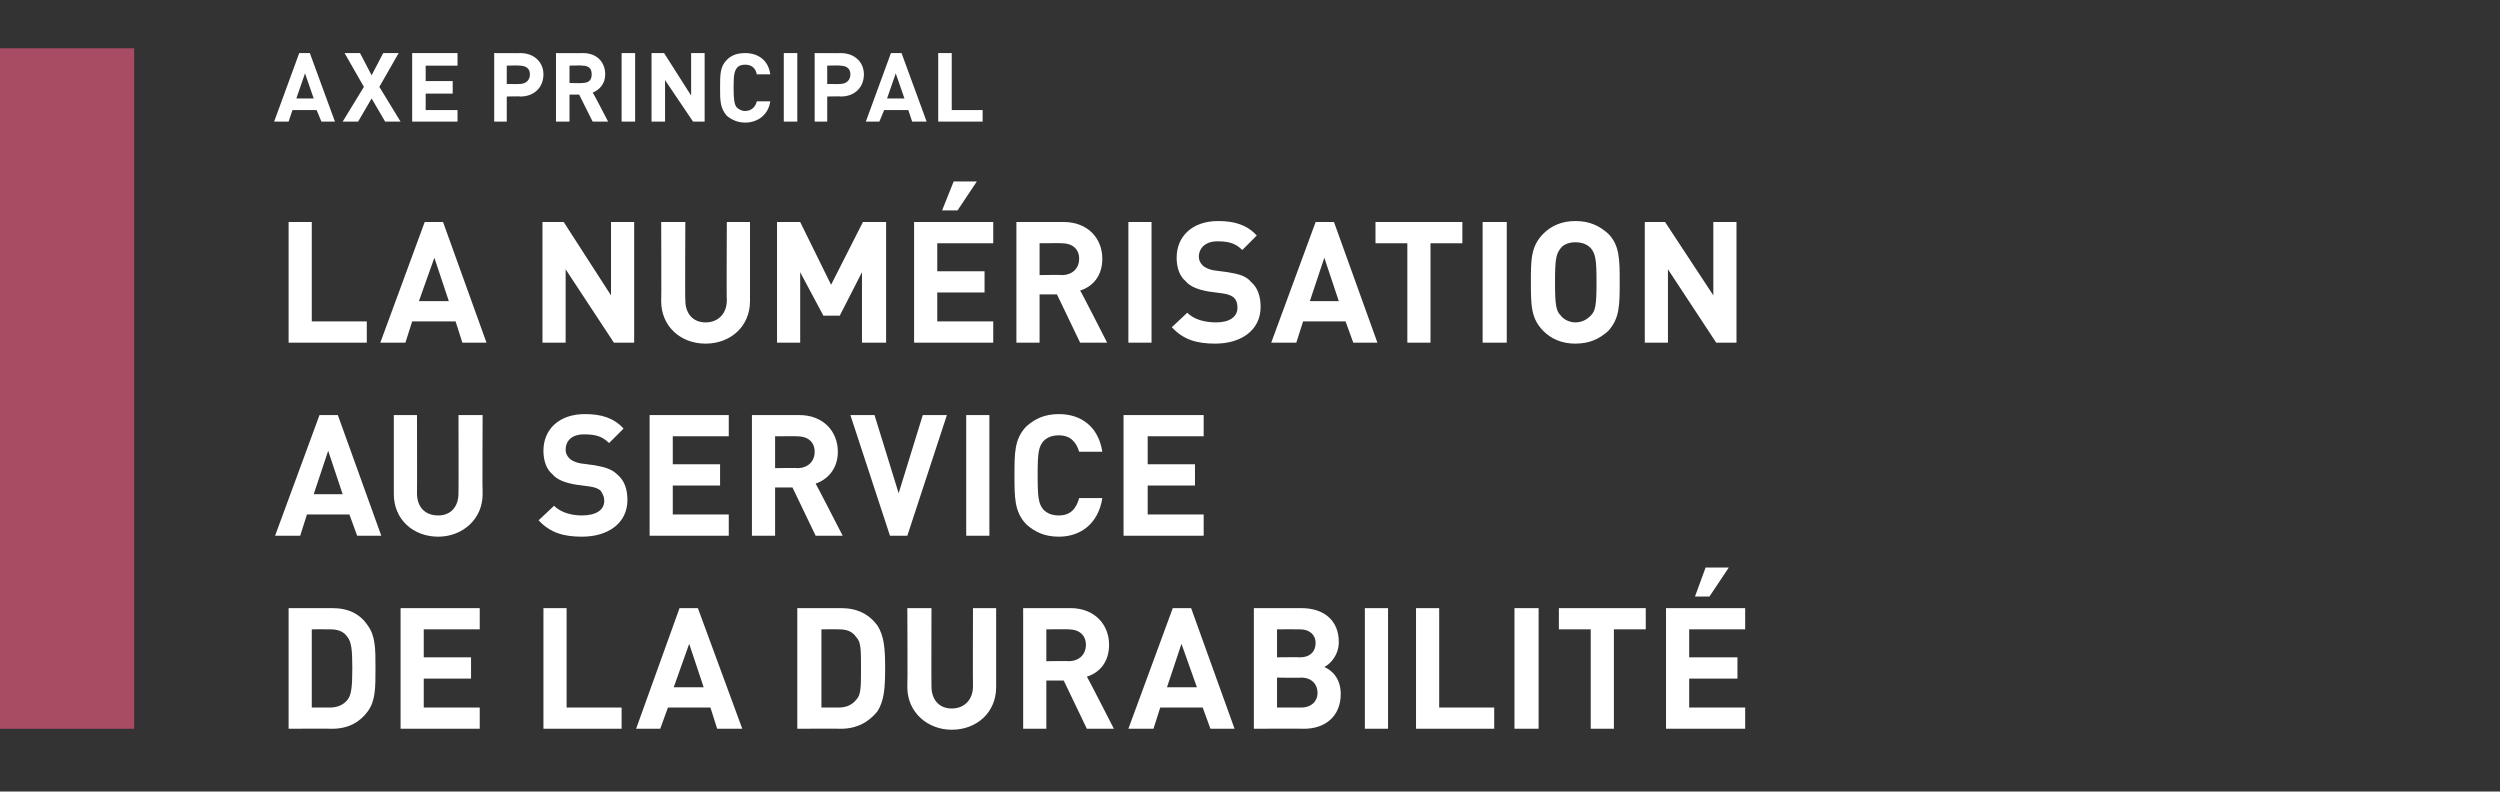
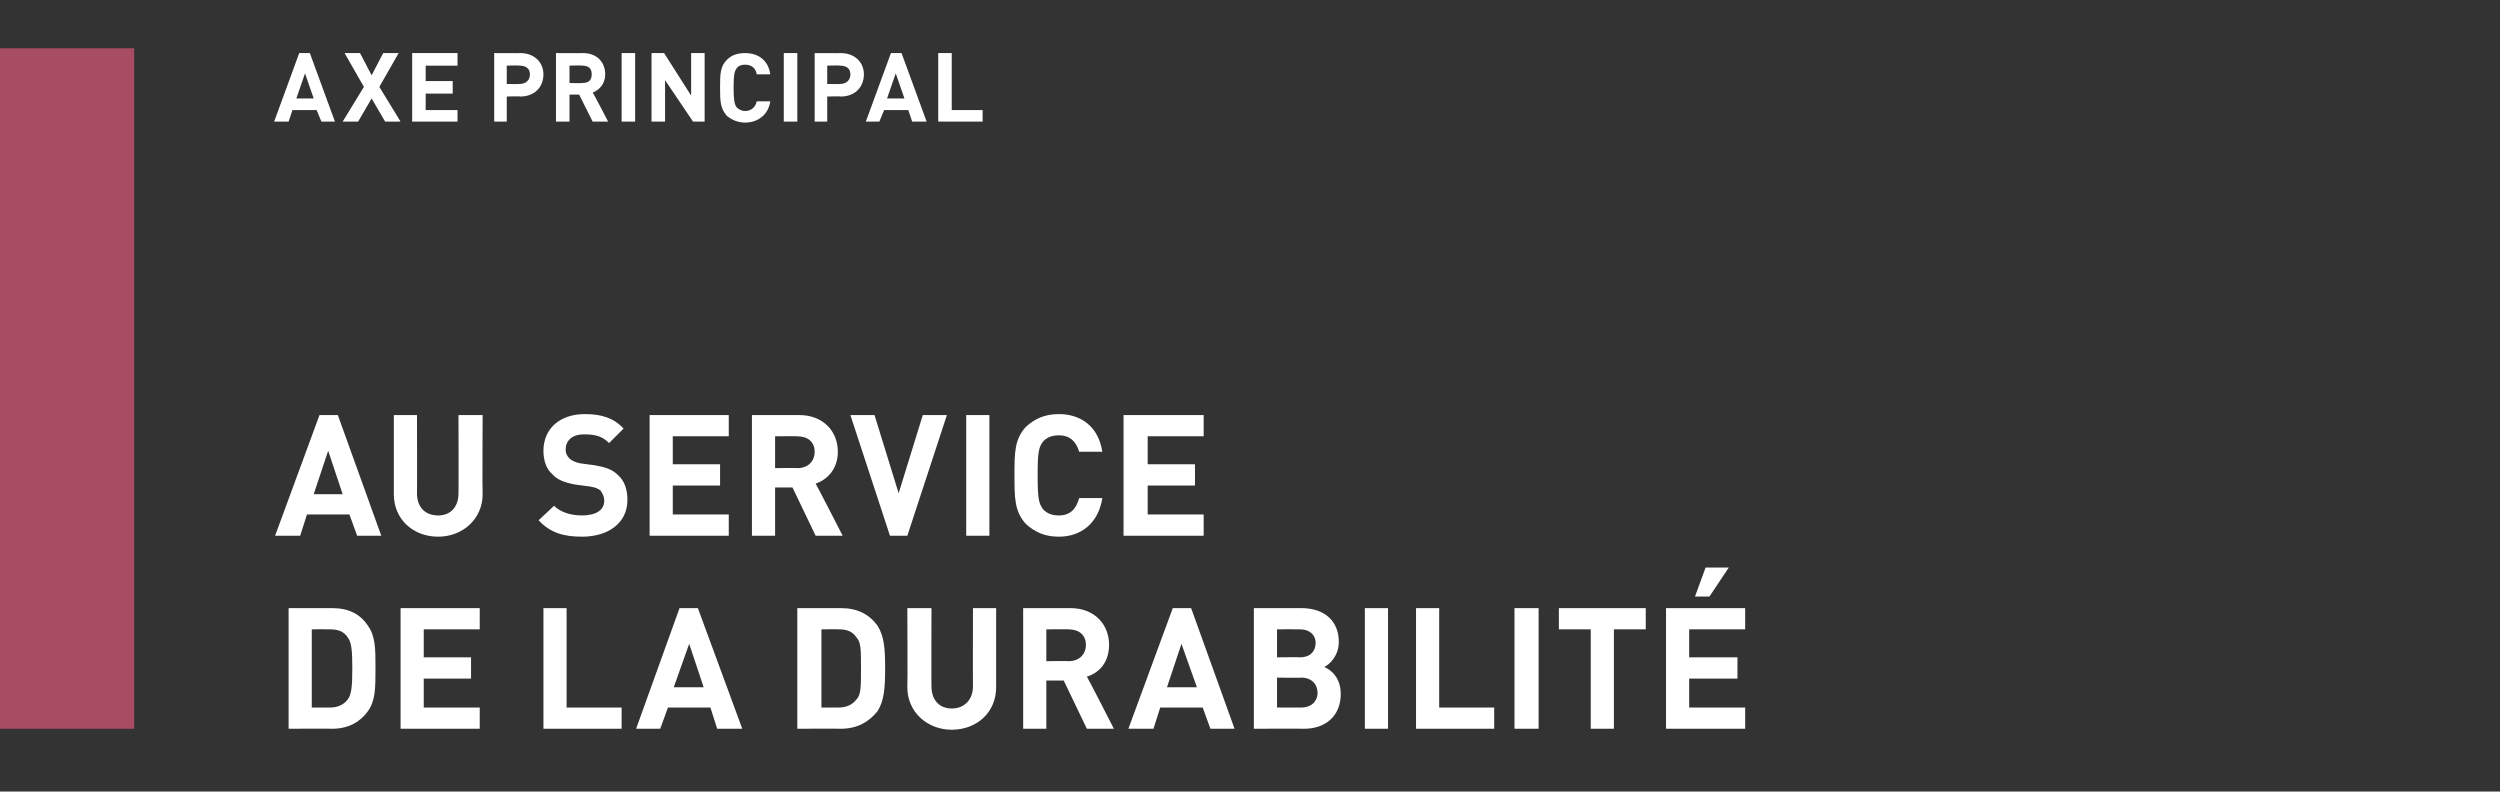
<svg xmlns="http://www.w3.org/2000/svg" version="1.1" width="259px" height="82px" viewBox="0 -5 259 82" style="top:-5px">
  <rect x="0" y="-5" width="259" height="82" fill="#333333" stroke="none" />
  <desc>,,Axe principal La num risation au service de la durabilit</desc>
  <defs />
  <g class="svg-tables">
    <g class="svg-table-background">
      <rect x="-1" y="0" width="14.9" height="70.5" class="svg-cell-fill" style="fill:#a74c63;" />
    </g>
  </g>
  <g id="Polygon8828">
    <path d="M 34.4 58 C 36.1 58 37.3 58.6 38.1 59.8 C 38.9 60.9 38.9 62.2 38.9 64.2 C 38.9 66.3 38.9 67.6 38.1 68.7 C 37.3 69.8 36.1 70.5 34.4 70.5 C 34.38 70.47 29.9 70.5 29.9 70.5 L 29.9 58 C 29.9 58 34.38 58.01 34.4 58 Z M 32.3 60.2 L 32.3 68.3 C 32.3 68.3 34.17 68.3 34.2 68.3 C 35 68.3 35.6 68 36 67.5 C 36.4 67 36.5 66.2 36.5 64.2 C 36.5 62.3 36.4 61.5 36 61 C 35.6 60.4 35 60.2 34.2 60.2 C 34.17 60.18 32.3 60.2 32.3 60.2 Z M 49.7 60.2 L 43.9 60.2 L 43.9 63.1 L 48.8 63.1 L 48.8 65.3 L 43.9 65.3 L 43.9 68.3 L 49.7 68.3 L 49.7 70.5 L 41.5 70.5 L 41.5 58 L 49.7 58 L 49.7 60.2 Z M 58.7 68.3 L 64.4 68.3 L 64.4 70.5 L 56.3 70.5 L 56.3 58 L 58.7 58 L 58.7 68.3 Z M 76.9 70.5 L 74.3 70.5 L 73.6 68.3 L 69.2 68.3 L 68.4 70.5 L 65.9 70.5 L 70.4 58 L 72.3 58 L 76.9 70.5 Z M 69.8 66.2 L 72.9 66.2 L 71.4 61.7 L 69.8 66.2 Z M 87.1 58 C 88.8 58 90 58.6 90.9 59.8 C 91.6 60.9 91.7 62.2 91.7 64.2 C 91.7 66.3 91.6 67.6 90.9 68.7 C 90 69.8 88.8 70.5 87.1 70.5 C 87.12 70.47 82.6 70.5 82.6 70.5 L 82.6 58 C 82.6 58 87.12 58.01 87.1 58 Z M 85.1 60.2 L 85.1 68.3 C 85.1 68.3 86.91 68.3 86.9 68.3 C 87.7 68.3 88.3 68 88.7 67.5 C 89.2 67 89.2 66.2 89.2 64.2 C 89.2 62.3 89.2 61.5 88.7 61 C 88.3 60.4 87.7 60.2 86.9 60.2 C 86.91 60.18 85.1 60.2 85.1 60.2 Z M 103.2 66.2 C 103.2 68.8 101.2 70.6 98.6 70.6 C 96.1 70.6 94 68.8 94 66.2 C 94.04 66.2 94 58 94 58 L 96.5 58 C 96.5 58 96.48 66.12 96.5 66.1 C 96.5 67.5 97.3 68.4 98.6 68.4 C 99.9 68.4 100.8 67.5 100.8 66.1 C 100.78 66.12 100.8 58 100.8 58 L 103.2 58 C 103.2 58 103.21 66.2 103.2 66.2 Z M 110.9 58 C 113.4 58 114.9 59.7 114.9 61.8 C 114.9 63.6 113.9 64.7 112.6 65.1 C 112.64 65.1 115.4 70.5 115.4 70.5 L 112.6 70.5 L 110.2 65.5 L 108.4 65.5 L 108.4 70.5 L 106 70.5 L 106 58 C 106 58 110.88 58.01 110.9 58 Z M 108.4 60.2 L 108.4 63.5 C 108.4 63.5 110.74 63.46 110.7 63.5 C 111.8 63.5 112.5 62.8 112.5 61.8 C 112.5 60.8 111.8 60.2 110.7 60.2 C 110.74 60.18 108.4 60.2 108.4 60.2 Z M 127.9 70.5 L 125.4 70.5 L 124.6 68.3 L 120.2 68.3 L 119.5 70.5 L 116.9 70.5 L 121.5 58 L 123.4 58 L 127.9 70.5 Z M 120.9 66.2 L 124 66.2 L 122.4 61.7 L 120.9 66.2 Z M 134.8 58 C 137.3 58 138.7 59.4 138.7 61.5 C 138.7 62.9 137.8 63.8 137.2 64.1 C 137.9 64.4 138.9 65.2 138.9 66.9 C 138.9 69.2 137.3 70.5 135.1 70.5 C 135.08 70.47 129.9 70.5 129.9 70.5 L 129.9 58 C 129.9 58 134.85 58.01 134.8 58 Z M 132.3 65.2 L 132.3 68.3 C 132.3 68.3 134.85 68.3 134.8 68.3 C 135.9 68.3 136.5 67.6 136.5 66.8 C 136.5 65.9 135.9 65.2 134.8 65.2 C 134.85 65.24 132.3 65.2 132.3 65.2 Z M 132.3 60.2 L 132.3 63.1 C 132.3 63.1 134.69 63.07 134.7 63.1 C 135.7 63.1 136.3 62.5 136.3 61.6 C 136.3 60.8 135.7 60.2 134.7 60.2 C 134.69 60.18 132.3 60.2 132.3 60.2 Z M 143.8 70.5 L 141.4 70.5 L 141.4 58 L 143.8 58 L 143.8 70.5 Z M 149.1 68.3 L 154.8 68.3 L 154.8 70.5 L 146.7 70.5 L 146.7 58 L 149.1 58 L 149.1 68.3 Z M 159.4 70.5 L 156.9 70.5 L 156.9 58 L 159.4 58 L 159.4 70.5 Z M 170.5 60.2 L 167.2 60.2 L 167.2 70.5 L 164.8 70.5 L 164.8 60.2 L 161.5 60.2 L 161.5 58 L 170.5 58 L 170.5 60.2 Z M 180.8 60.2 L 175 60.2 L 175 63.1 L 180 63.1 L 180 65.3 L 175 65.3 L 175 68.3 L 180.8 68.3 L 180.8 70.5 L 172.6 70.5 L 172.6 58 L 180.8 58 L 180.8 60.2 Z M 177.1 56.8 L 175.6 56.8 L 176.7 53.8 L 179.1 53.8 L 177.1 56.8 Z " stroke="none" fill="#fff" />
  </g>
  <g id="Polygon8827">
    <path d="M 39.5 50.5 L 37 50.5 L 36.2 48.3 L 31.8 48.3 L 31.1 50.5 L 28.5 50.5 L 33.1 38 L 35 38 L 39.5 50.5 Z M 32.5 46.2 L 35.5 46.2 L 34 41.7 L 32.5 46.2 Z M 50 46.2 C 50 48.8 47.9 50.6 45.4 50.6 C 42.8 50.6 40.8 48.8 40.8 46.2 C 40.79 46.2 40.8 38 40.8 38 L 43.2 38 C 43.2 38 43.22 46.12 43.2 46.1 C 43.2 47.5 44 48.4 45.4 48.4 C 46.7 48.4 47.5 47.5 47.5 46.1 C 47.52 46.12 47.5 38 47.5 38 L 50 38 C 50 38 49.96 46.2 50 46.2 Z M 64.6 39.4 C 64.6 39.4 63.1 40.9 63.1 40.9 C 62.4 40.2 61.7 40 60.5 40 C 59.2 40 58.6 40.7 58.6 41.6 C 58.6 41.9 58.7 42.2 59 42.5 C 59.2 42.7 59.6 42.9 60.1 43 C 60.1 43 61.6 43.2 61.6 43.2 C 62.7 43.4 63.4 43.6 64 44.2 C 64.7 44.8 65 45.7 65 46.8 C 65 49.2 63 50.6 60.3 50.6 C 58.4 50.6 57 50.2 55.8 48.9 C 55.8 48.9 57.4 47.4 57.4 47.4 C 58.1 48.1 59.2 48.4 60.3 48.4 C 61.8 48.4 62.6 47.8 62.6 46.9 C 62.6 46.4 62.4 46.1 62.2 45.8 C 61.9 45.6 61.7 45.5 61.1 45.4 C 61.1 45.4 59.6 45.2 59.6 45.2 C 58.5 45 57.7 44.7 57.2 44.1 C 56.6 43.6 56.3 42.7 56.3 41.7 C 56.3 39.5 57.9 37.9 60.6 37.9 C 62.3 37.9 63.6 38.3 64.6 39.4 Z M 75.5 40.2 L 69.7 40.2 L 69.7 43.1 L 74.6 43.1 L 74.6 45.3 L 69.7 45.3 L 69.7 48.3 L 75.5 48.3 L 75.5 50.5 L 67.3 50.5 L 67.3 38 L 75.5 38 L 75.5 40.2 Z M 82.8 38 C 85.3 38 86.8 39.7 86.8 41.8 C 86.8 43.6 85.7 44.7 84.5 45.1 C 84.53 45.1 87.3 50.5 87.3 50.5 L 84.5 50.5 L 82.1 45.5 L 80.3 45.5 L 80.3 50.5 L 77.9 50.5 L 77.9 38 C 77.9 38 82.76 38.01 82.8 38 Z M 80.3 40.2 L 80.3 43.5 C 80.3 43.5 82.62 43.46 82.6 43.5 C 83.7 43.5 84.4 42.8 84.4 41.8 C 84.4 40.8 83.7 40.2 82.6 40.2 C 82.62 40.18 80.3 40.2 80.3 40.2 Z M 94 50.5 L 92.2 50.5 L 88.1 38 L 90.6 38 L 93.1 46.1 L 95.6 38 L 98.1 38 L 94 50.5 Z M 102.5 50.5 L 100.1 50.5 L 100.1 38 L 102.5 38 L 102.5 50.5 Z M 114.2 41.8 C 114.2 41.8 111.8 41.8 111.8 41.8 C 111.5 40.8 110.9 40.1 109.7 40.1 C 109 40.1 108.5 40.3 108.1 40.7 C 107.6 41.3 107.5 41.9 107.5 44.2 C 107.5 46.6 107.6 47.2 108.1 47.8 C 108.5 48.2 109 48.4 109.7 48.4 C 110.9 48.4 111.5 47.7 111.8 46.6 C 111.8 46.6 114.2 46.6 114.2 46.6 C 113.8 49.2 112 50.6 109.7 50.6 C 108.2 50.6 107.2 50.1 106.3 49.3 C 105.1 48 105.1 46.6 105.1 44.2 C 105.1 41.9 105.1 40.5 106.3 39.2 C 107.2 38.4 108.2 37.9 109.7 37.9 C 112 37.9 113.8 39.2 114.2 41.8 Z M 124.7 40.2 L 118.9 40.2 L 118.9 43.1 L 123.8 43.1 L 123.8 45.3 L 118.9 45.3 L 118.9 48.3 L 124.7 48.3 L 124.7 50.5 L 116.4 50.5 L 116.4 38 L 124.7 38 L 124.7 40.2 Z " stroke="none" fill="#fff" />
  </g>
  <g id="Polygon8826">
-     <path d="M 32.3 28.3 L 38 28.3 L 38 30.5 L 29.9 30.5 L 29.9 18 L 32.3 18 L 32.3 28.3 Z M 50.4 30.5 L 47.9 30.5 L 47.2 28.3 L 42.7 28.3 L 42 30.5 L 39.4 30.5 L 44 18 L 45.9 18 L 50.4 30.5 Z M 43.4 26.2 L 46.5 26.2 L 45 21.7 L 43.4 26.2 Z M 65.7 30.5 L 63.6 30.5 L 58.6 22.9 L 58.6 30.5 L 56.2 30.5 L 56.2 18 L 58.4 18 L 63.3 25.6 L 63.3 18 L 65.7 18 L 65.7 30.5 Z M 77.7 26.2 C 77.7 28.8 75.7 30.6 73.1 30.6 C 70.5 30.6 68.5 28.8 68.5 26.2 C 68.53 26.2 68.5 18 68.5 18 L 71 18 C 71 18 70.96 26.12 71 26.1 C 71 27.5 71.8 28.4 73.1 28.4 C 74.4 28.4 75.3 27.5 75.3 26.1 C 75.26 26.12 75.3 18 75.3 18 L 77.7 18 C 77.7 18 77.7 26.2 77.7 26.2 Z M 91.8 30.5 L 89.3 30.5 L 89.3 23.2 L 87 27.7 L 85.3 27.7 L 82.9 23.2 L 82.9 30.5 L 80.5 30.5 L 80.5 18 L 82.9 18 L 86.1 24.5 L 89.4 18 L 91.8 18 L 91.8 30.5 Z M 102.9 20.2 L 97.1 20.2 L 97.1 23.1 L 102 23.1 L 102 25.3 L 97.1 25.3 L 97.1 28.3 L 102.9 28.3 L 102.9 30.5 L 94.7 30.5 L 94.7 18 L 102.9 18 L 102.9 20.2 Z M 99.2 16.8 L 97.6 16.8 L 98.8 13.8 L 101.2 13.8 L 99.2 16.8 Z M 110.2 18 C 112.7 18 114.2 19.7 114.2 21.8 C 114.2 23.6 113.2 24.7 111.9 25.1 C 111.95 25.1 114.7 30.5 114.7 30.5 L 111.9 30.5 L 109.5 25.5 L 107.7 25.5 L 107.7 30.5 L 105.3 30.5 L 105.3 18 C 105.3 18 110.18 18.01 110.2 18 Z M 107.7 20.2 L 107.7 23.5 C 107.7 23.5 110.04 23.46 110 23.5 C 111.1 23.5 111.8 22.8 111.8 21.8 C 111.8 20.8 111.1 20.2 110 20.2 C 110.04 20.18 107.7 20.2 107.7 20.2 Z M 119.3 30.5 L 116.9 30.5 L 116.9 18 L 119.3 18 L 119.3 30.5 Z M 130.2 19.4 C 130.2 19.4 128.7 20.9 128.7 20.9 C 128 20.2 127.3 20 126.1 20 C 124.9 20 124.2 20.7 124.2 21.6 C 124.2 21.9 124.3 22.2 124.6 22.5 C 124.8 22.7 125.2 22.9 125.7 23 C 125.7 23 127.2 23.2 127.2 23.2 C 128.4 23.4 129.1 23.6 129.6 24.2 C 130.3 24.8 130.6 25.7 130.6 26.8 C 130.6 29.2 128.6 30.6 125.9 30.6 C 124 30.6 122.6 30.2 121.4 28.9 C 121.4 28.9 123 27.4 123 27.4 C 123.7 28.1 124.8 28.4 126 28.4 C 127.4 28.4 128.2 27.8 128.2 26.9 C 128.2 26.4 128.1 26.1 127.8 25.8 C 127.5 25.6 127.3 25.5 126.7 25.4 C 126.7 25.4 125.2 25.2 125.2 25.2 C 124.1 25 123.3 24.7 122.8 24.1 C 122.2 23.6 121.9 22.7 121.9 21.7 C 121.9 19.5 123.5 17.9 126.2 17.9 C 127.9 17.9 129.2 18.3 130.2 19.4 Z M 142.7 30.5 L 140.2 30.5 L 139.4 28.3 L 135 28.3 L 134.3 30.5 L 131.7 30.5 L 136.3 18 L 138.2 18 L 142.7 30.5 Z M 135.7 26.2 L 138.7 26.2 L 137.2 21.7 L 135.7 26.2 Z M 151.5 20.2 L 148.2 20.2 L 148.2 30.5 L 145.8 30.5 L 145.8 20.2 L 142.5 20.2 L 142.5 18 L 151.5 18 L 151.5 20.2 Z M 156.1 30.5 L 153.6 30.5 L 153.6 18 L 156.1 18 L 156.1 30.5 Z M 166.6 19.2 C 167.8 20.4 167.8 21.9 167.8 24.2 C 167.8 26.6 167.8 28 166.6 29.3 C 165.7 30.1 164.7 30.6 163.2 30.6 C 161.8 30.6 160.7 30.1 159.9 29.3 C 158.6 28 158.6 26.6 158.6 24.2 C 158.6 21.9 158.6 20.5 159.9 19.2 C 160.7 18.4 161.8 17.9 163.2 17.9 C 164.7 17.9 165.7 18.4 166.6 19.2 Z M 161.7 20.7 C 161.2 21.3 161.1 21.9 161.1 24.2 C 161.1 26.6 161.2 27.2 161.7 27.7 C 162 28.1 162.6 28.4 163.2 28.4 C 163.9 28.4 164.4 28.1 164.8 27.7 C 165.3 27.2 165.4 26.6 165.4 24.2 C 165.4 21.9 165.3 21.3 164.8 20.7 C 164.4 20.3 163.9 20.1 163.2 20.1 C 162.6 20.1 162 20.3 161.7 20.7 Z M 179.9 30.5 L 177.8 30.5 L 172.8 22.9 L 172.8 30.5 L 170.4 30.5 L 170.4 18 L 172.5 18 L 177.5 25.6 L 177.5 18 L 179.9 18 L 179.9 30.5 Z " stroke="none" fill="#fff" />
-   </g>
+     </g>
  <g id="Polygon8825">
    <path d="M 34.7 7.6 L 33.3 7.6 L 32.8 6.4 L 30.3 6.4 L 29.9 7.6 L 28.4 7.6 L 31 0.5 L 32.1 0.5 L 34.7 7.6 Z M 30.7 5.2 L 32.5 5.2 L 31.6 2.6 L 30.7 5.2 Z M 39.3 4 L 41.5 7.6 L 39.9 7.6 L 38.5 5.2 L 37.1 7.6 L 35.5 7.6 L 37.7 4 L 35.7 0.5 L 37.3 0.5 L 38.5 2.8 L 39.7 0.5 L 41.3 0.5 L 39.3 4 Z M 47.4 1.8 L 44.1 1.8 L 44.1 3.4 L 46.9 3.4 L 46.9 4.7 L 44.1 4.7 L 44.1 6.4 L 47.4 6.4 L 47.4 7.6 L 42.7 7.6 L 42.7 0.5 L 47.4 0.5 L 47.4 1.8 Z M 53.9 0.5 C 55.4 0.5 56.3 1.5 56.3 2.7 C 56.3 4 55.4 5 53.9 5 C 53.92 4.96 52.5 5 52.5 5 L 52.5 7.6 L 51.2 7.6 L 51.2 0.5 C 51.2 0.5 53.92 0.52 53.9 0.5 Z M 52.5 1.8 L 52.5 3.7 C 52.5 3.7 53.85 3.72 53.8 3.7 C 54.5 3.7 54.9 3.3 54.9 2.7 C 54.9 2.1 54.5 1.8 53.8 1.8 C 53.85 1.76 52.5 1.8 52.5 1.8 Z M 60.4 0.5 C 61.9 0.5 62.7 1.5 62.7 2.7 C 62.7 3.7 62.1 4.3 61.4 4.6 C 61.44 4.57 63 7.6 63 7.6 L 61.4 7.6 L 60 4.8 L 59 4.8 L 59 7.6 L 57.6 7.6 L 57.6 0.5 C 57.6 0.5 60.43 0.52 60.4 0.5 Z M 59 1.8 L 59 3.6 C 59 3.6 60.35 3.63 60.3 3.6 C 61 3.6 61.3 3.3 61.3 2.7 C 61.3 2.1 61 1.8 60.3 1.8 C 60.35 1.76 59 1.8 59 1.8 Z M 65.8 7.6 L 64.4 7.6 L 64.4 0.5 L 65.8 0.5 L 65.8 7.6 Z M 73 7.6 L 71.8 7.6 L 68.9 3.3 L 68.9 7.6 L 67.5 7.6 L 67.5 0.5 L 68.8 0.5 L 71.6 4.9 L 71.6 0.5 L 73 0.5 L 73 7.6 Z M 79.8 2.7 C 79.8 2.7 78.4 2.7 78.4 2.7 C 78.3 2.1 77.9 1.7 77.2 1.7 C 76.8 1.7 76.5 1.8 76.3 2.1 C 76.1 2.4 76 2.7 76 4.1 C 76 5.4 76.1 5.8 76.3 6.1 C 76.5 6.3 76.8 6.5 77.2 6.5 C 77.9 6.5 78.3 6 78.4 5.5 C 78.4 5.5 79.8 5.5 79.8 5.5 C 79.6 6.9 78.5 7.7 77.2 7.7 C 76.4 7.7 75.8 7.4 75.3 7 C 74.6 6.2 74.6 5.4 74.6 4.1 C 74.6 2.7 74.6 1.9 75.3 1.2 C 75.8 0.7 76.4 0.5 77.2 0.5 C 78.5 0.5 79.6 1.2 79.8 2.7 Z M 82.6 7.6 L 81.2 7.6 L 81.2 0.5 L 82.6 0.5 L 82.6 7.6 Z M 87.1 0.5 C 88.6 0.5 89.5 1.5 89.5 2.7 C 89.5 4 88.6 5 87.1 5 C 87.12 4.96 85.7 5 85.7 5 L 85.7 7.6 L 84.4 7.6 L 84.4 0.5 C 84.4 0.5 87.12 0.52 87.1 0.5 Z M 85.7 1.8 L 85.7 3.7 C 85.7 3.7 87.05 3.72 87 3.7 C 87.7 3.7 88.1 3.3 88.1 2.7 C 88.1 2.1 87.7 1.8 87 1.8 C 87.05 1.76 85.7 1.8 85.7 1.8 Z M 96 7.6 L 94.5 7.6 L 94.1 6.4 L 91.6 6.4 L 91.1 7.6 L 89.7 7.6 L 92.3 0.5 L 93.4 0.5 L 96 7.6 Z M 91.9 5.2 L 93.7 5.2 L 92.8 2.6 L 91.9 5.2 Z M 98.6 6.4 L 101.8 6.4 L 101.8 7.6 L 97.2 7.6 L 97.2 0.5 L 98.6 0.5 L 98.6 6.4 Z " stroke="none" fill="#fff" />
  </g>
</svg>